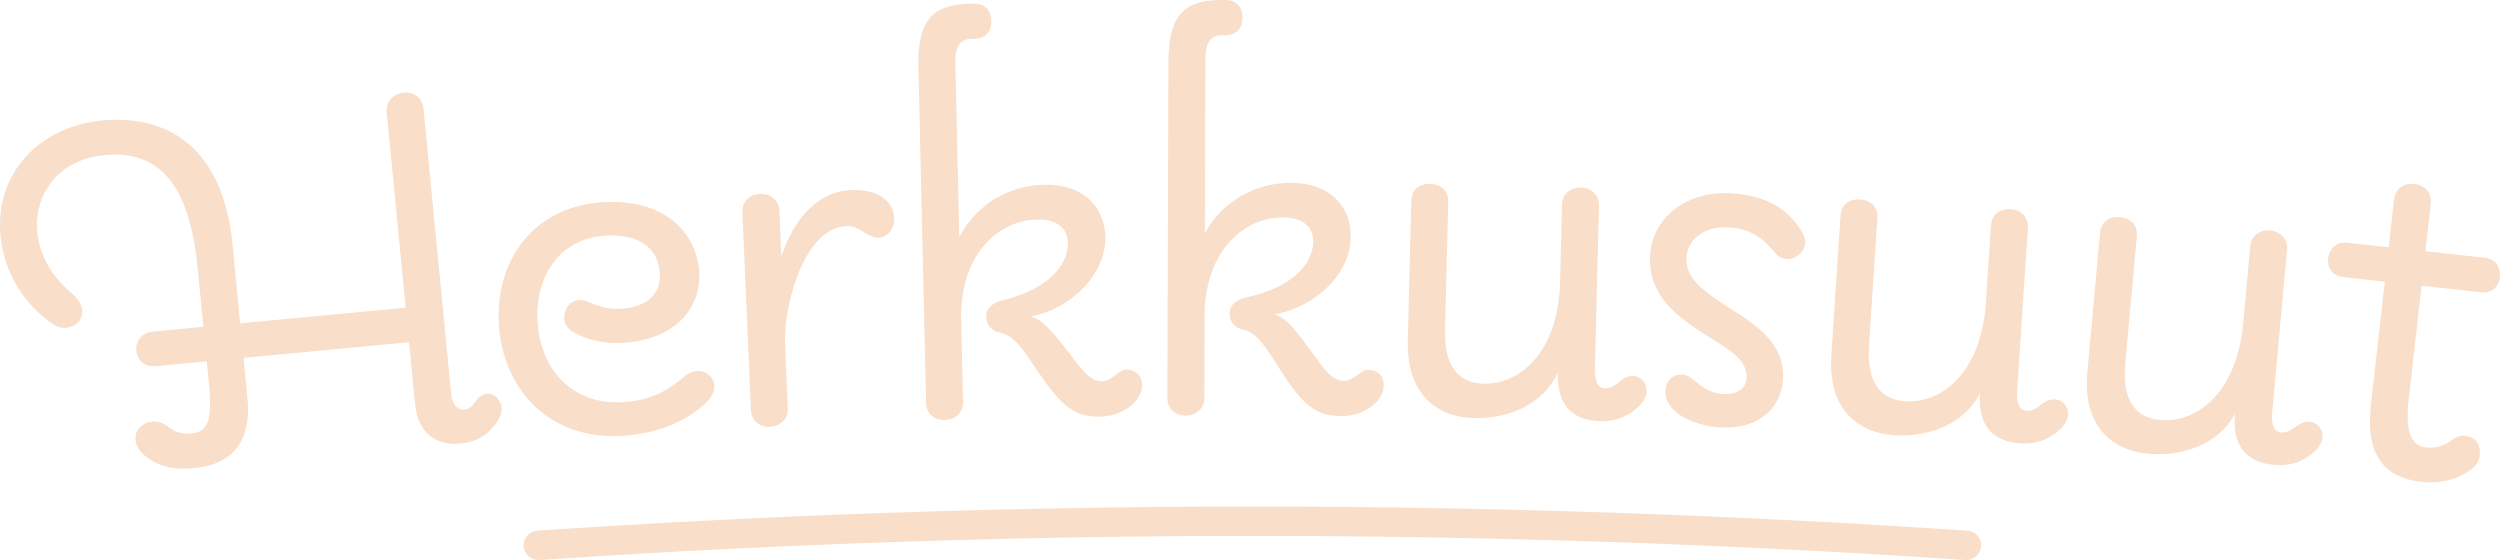
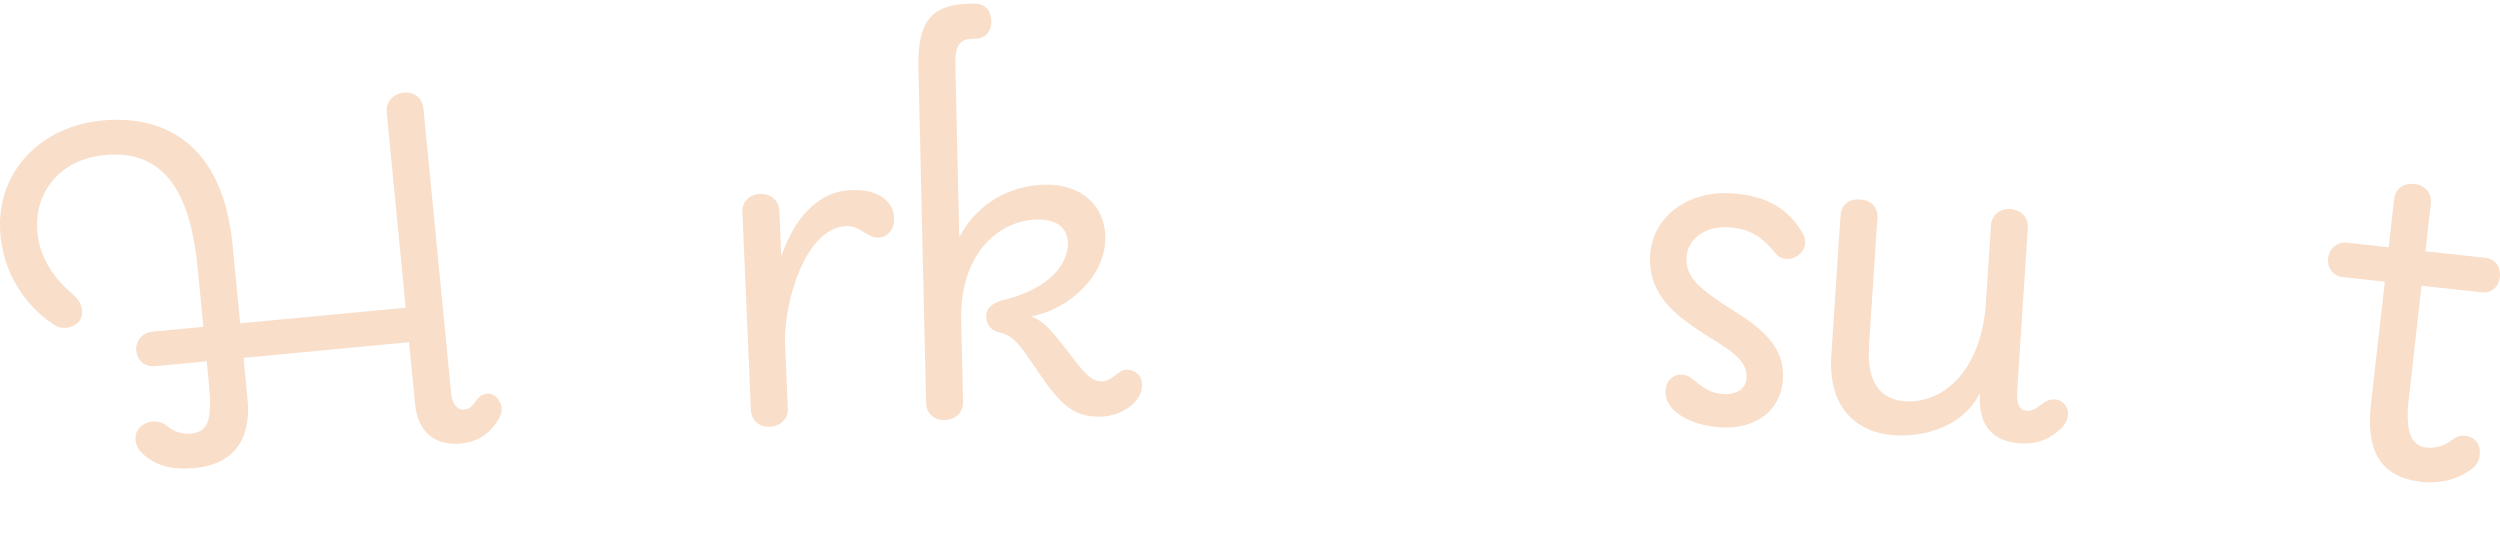
<svg xmlns="http://www.w3.org/2000/svg" width="250" height="56" viewBox="0 0 250 56">
  <g>
    <g>
      <g>
        <g>
          <path fill="#f9dec9" d="M20.884 38.293l-.21-2.162-5.102.482c-1.187.111-1.86-.65-1.945-1.528-.085-.877.482-1.815 1.67-1.927l5.042-.476-.575-5.903c-.625-6.43-2.713-11.895-9.239-11.279-4.983.47-7.134 4.212-6.793 7.72.273 2.805 1.907 4.833 3.603 6.266.981.851 1.083 1.903.612 2.596-.59.705-1.7.986-2.599.364-2.82-1.917-4.913-4.963-5.294-8.88-.609-6.254 3.966-10.933 10.136-11.515 6.526-.616 12.11 2.632 13.06 12.393l.767 7.891 16.552-1.562-1.898-19.523c-.114-1.169.773-1.9 1.722-1.99.89-.085 1.837.416 1.956 1.643l2.774 28.524c.096.994.633 1.592 1.286 1.53.712-.067.963-.563 1.333-1.07.757-.838 1.8-.582 2.175.208.413.551.31 1.328-.216 2.085-.68 1.008-1.663 1.986-3.68 2.176-2.254.213-4.218-.899-4.514-3.939l-.602-6.196-16.553 1.563.398 4.091c.347 3.565-.923 6.517-5.313 6.931-1.543.146-3.642.108-5.3-1.564-.804-.868-.729-1.937-.127-2.524.655-.652 1.836-.823 2.746-.083.65.53 1.456.807 2.286.728 1.721-.162 2.223-1.153 1.842-5.07z" />
        </g>
        <g>
-           <path fill="#f9dec9" d="M49.891 32.503c-.407-6.506 3.497-11.862 10.397-12.28 6.365-.388 9.4 3.251 9.631 6.944.224 3.574-2.32 6.788-7.615 7.11-1.666.102-3.294-.152-4.84-1-.74-.367-1.26-1.04-.965-2.059.19-.776.982-1.47 2.08-1.126 1.162.458 2.084.873 3.511.786 2.32-.14 4.043-1.246 3.896-3.59-.155-2.462-2.098-3.932-5.429-3.729-4.699.286-7.082 4.196-6.803 8.65.29 4.63 3.388 8.324 8.563 8.01 2.796-.17 4.522-1.217 6.11-2.549 1.02-.885 2.108-.658 2.692.072.586.788.292 1.806-.556 2.563-1.466 1.384-4.05 3.011-8.393 3.276-7.258.441-11.879-4.69-12.279-11.078z" />
-         </g>
+           </g>
        <g>
          <path fill="#f9dec9" d="M74.241 21.225c-.05-1.173.817-1.797 1.77-1.837.893-.037 1.871.51 1.922 1.683l.196 4.575c1.377-4.053 3.837-6.507 6.933-6.636 3.155-.132 4.296 1.407 4.353 2.757.054 1.232-.75 1.97-1.583 2.005-1.072.045-1.783-1.218-3.212-1.159-4.108.172-6.177 7.545-6.124 11.54l.287 6.687c.051 1.173-.876 1.8-1.829 1.84-.894.037-1.812-.512-1.863-1.685z" />
        </g>
        <g>
          <path fill="#f9dec9" d="M91.842 6.705C91.727 1.656 93.547.441 97.123.361l.238-.005c1.013-.022 1.741.55 1.768 1.723.026 1.116-.614 1.776-1.688 1.8l-.237.005c-1.133.025-1.717.567-1.67 2.563l.394 17.26c1.83-3.448 5.127-5.165 8.525-5.24 3.634-.08 6.008 2.04 6.08 5.21.085 3.698-3.354 7.181-7.449 7.977 1.26.325 2.365 1.77 3.84 3.674 1.352 1.791 2.151 2.831 3.283 2.806 1.014-.023 1.643-1.153 2.42-1.17.713-.016 1.558.435 1.582 1.492.04 1.761-2.074 3.16-4.1 3.204-2.324.051-3.652-.683-5.87-3.864-2.036-2.95-2.72-4.228-4.278-4.545-.779-.16-1.329-.735-1.347-1.557-.019-.82.507-1.303 1.453-1.618 5.515-1.297 6.762-4.144 6.724-5.788-.032-1.409-1.008-2.385-3.094-2.339-3.635.08-7.559 3.163-7.589 9.683l.196 8.572c.027 1.174-.913 1.782-1.866 1.803-.894.02-1.802-.547-1.828-1.72z" />
        </g>
        <g>
-           <path fill="#f9dec9" d="M116.841 6.208c.015-5.05 1.867-6.219 5.443-6.208l.237.001c1.014.003 1.728.592 1.723 1.766-.003 1.116-.66 1.76-1.733 1.757h-.238c-1.132-.004-1.73.522-1.736 2.52l-.054 17.262c1.918-3.4 5.26-5.034 8.657-5.023 3.636.01 5.954 2.19 5.944 5.361-.01 3.7-3.538 7.094-7.653 7.787 1.25.356 2.32 1.827 3.743 3.77 1.306 1.823 2.077 2.882 3.21 2.886 1.013.003 1.672-1.11 2.446-1.109.716.003 1.55.475 1.546 1.532-.006 1.761-2.155 3.106-4.182 3.1-2.325-.008-3.633-.775-5.769-4.01-1.957-3.002-2.609-4.295-4.158-4.652-.774-.179-1.308-.768-1.306-1.59.003-.822.54-1.29 1.495-1.58 5.547-1.158 6.866-3.973 6.871-5.617.005-1.409-.945-2.41-3.032-2.416-3.635-.012-7.638 2.971-7.837 9.49l-.026 8.571c-.004 1.175-.959 1.76-1.913 1.756-.894-.002-1.786-.592-1.783-1.767z" />
-         </g>
+           </g>
        <g>
-           <path fill="#f9dec9" d="M155.782 37.258c-1.453 3.253-5.123 4.632-8.34 4.555-3.754-.09-6.797-2.397-6.663-7.739l.35-13.969c.03-1.174.818-1.743 1.89-1.716 1.013.024 1.832.631 1.803 1.805l-.318 12.738c-.107 4.284 1.832 5.39 3.858 5.438 3.515.085 7.286-2.937 7.636-9.74l.203-8.16c.03-1.174.938-1.739 1.891-1.716.894.022 1.833.632 1.803 1.806l-.406 16.26c-.034 1.35.308 2.003 1.022 2.021.656.015 1.083-.385 1.57-.785 1.764-1.425 3.618.734 1.906 2.455-.734.745-1.89 1.657-3.975 1.606-2.74-.066-4.313-1.573-4.23-4.859z" />
-         </g>
+           </g>
        <g>
          <path fill="#f9dec9" d="M177.554 25.347c-1.073-1.34-2.332-2.513-4.774-2.62-2.44-.108-4.056 1.291-4.135 3.051-.093 2.053 1.585 3.185 3.668 4.628 2.784 1.77 6.16 3.622 5.987 7.435-.143 3.168-2.675 5.055-6.07 4.906-2.858-.126-5.779-1.489-5.68-3.66.045-.997.732-1.672 1.685-1.63 1.19.052 1.825 1.844 4.147 1.946 1.311.058 2.232-.548 2.28-1.605.091-1.994-2.129-3.032-4.274-4.42-2.78-1.827-5.554-3.83-5.376-7.76.173-3.813 3.576-6.485 7.922-6.294 3.811.168 5.95 1.673 7.282 3.906 1.167 1.874-1.357 3.585-2.662 2.117z" />
        </g>
        <g>
          <path fill="#f9dec9" d="M197.996 39.307c-1.584 3.194-5.308 4.427-8.52 4.222-3.747-.239-6.693-2.663-6.342-7.995l.917-13.946c.077-1.172.888-1.709 1.96-1.64 1.01.064 1.804.703 1.727 1.875l-.837 12.716c-.28 4.277 1.613 5.457 3.635 5.586 3.51.224 7.401-2.646 8.026-9.432l.536-8.145c.077-1.172 1.008-1.7 1.96-1.64.892.057 1.805.704 1.727 1.876l-1.067 16.231c-.089 1.348.226 2.015.94 2.061.653.041 1.097-.342 1.6-.722 1.821-1.355 3.585.876 1.804 2.527-.763.717-1.955 1.582-4.037 1.45-2.735-.176-4.245-1.743-4.029-5.024z" />
        </g>
        <g>
-           <path fill="#f9dec9" d="M223.5 41.364c-1.665 3.154-5.419 4.297-8.625 4.014-3.739-.33-6.624-2.826-6.14-8.148l1.267-13.919c.106-1.169.931-1.686 2-1.592 1.01.09 1.787.747 1.68 1.917l-1.154 12.691c-.389 4.27 1.474 5.495 3.493 5.673 3.502.31 7.465-2.465 8.26-9.233l.74-8.13c.105-1.169 1.05-1.676 2-1.592.89.08 1.786.748 1.68 1.917l-1.474 16.2c-.123 1.346.175 2.02.887 2.083.654.058 1.106-.315 1.618-.683 1.855-1.309 3.563.964 1.741 2.571-.78.698-1.995 1.534-4.072 1.351-2.73-.242-4.2-1.845-3.902-5.12z" />
-         </g>
+           </g>
        <g>
          <path fill="#f9dec9" d="M242.153 28.571l-1.29 11.44c-.4 3.56.501 4.603 1.745 4.74.83.09 1.75-.105 2.474-.675.461-.363.902-.55 1.435-.493 1.066.117 1.574.94 1.455 1.991-.04.35-.204.745-.546 1.122-1.126.94-2.897 1.75-5.266 1.491-4.384-.48-5.548-3.443-5.062-7.762l1.383-12.256-4.146-.454c-1.126-.123-1.626-1.005-1.528-1.88.1-.876.79-1.686 1.915-1.563l4.147.454.54-4.786c.132-1.167 1.085-1.653 2.033-1.549.89.097 1.771.784 1.64 1.952l-.54 4.785 5.983.655c1.125.123 1.56 1.057 1.461 1.932-.099.876-.724 1.634-1.85 1.511z" />
        </g>
      </g>
      <g>
        <g>
-           <path fill="#f9dec9" d="M196.628 56c-.034 0-.068 0-.103-.004a1064.874 1064.874 0 0 0-71.285-2.405c-23.633 0-47.616.81-71.284 2.405a1.483 1.483 0 0 1-1.589-1.364 1.476 1.476 0 0 1 1.385-1.565c23.736-1.6 47.788-2.41 71.488-2.41 23.701 0 47.753.81 71.49 2.41.82.056 1.44.756 1.383 1.565A1.48 1.48 0 0 1 196.628 56z" />
-         </g>
+           </g>
      </g>
    </g>
  </g>
</svg>